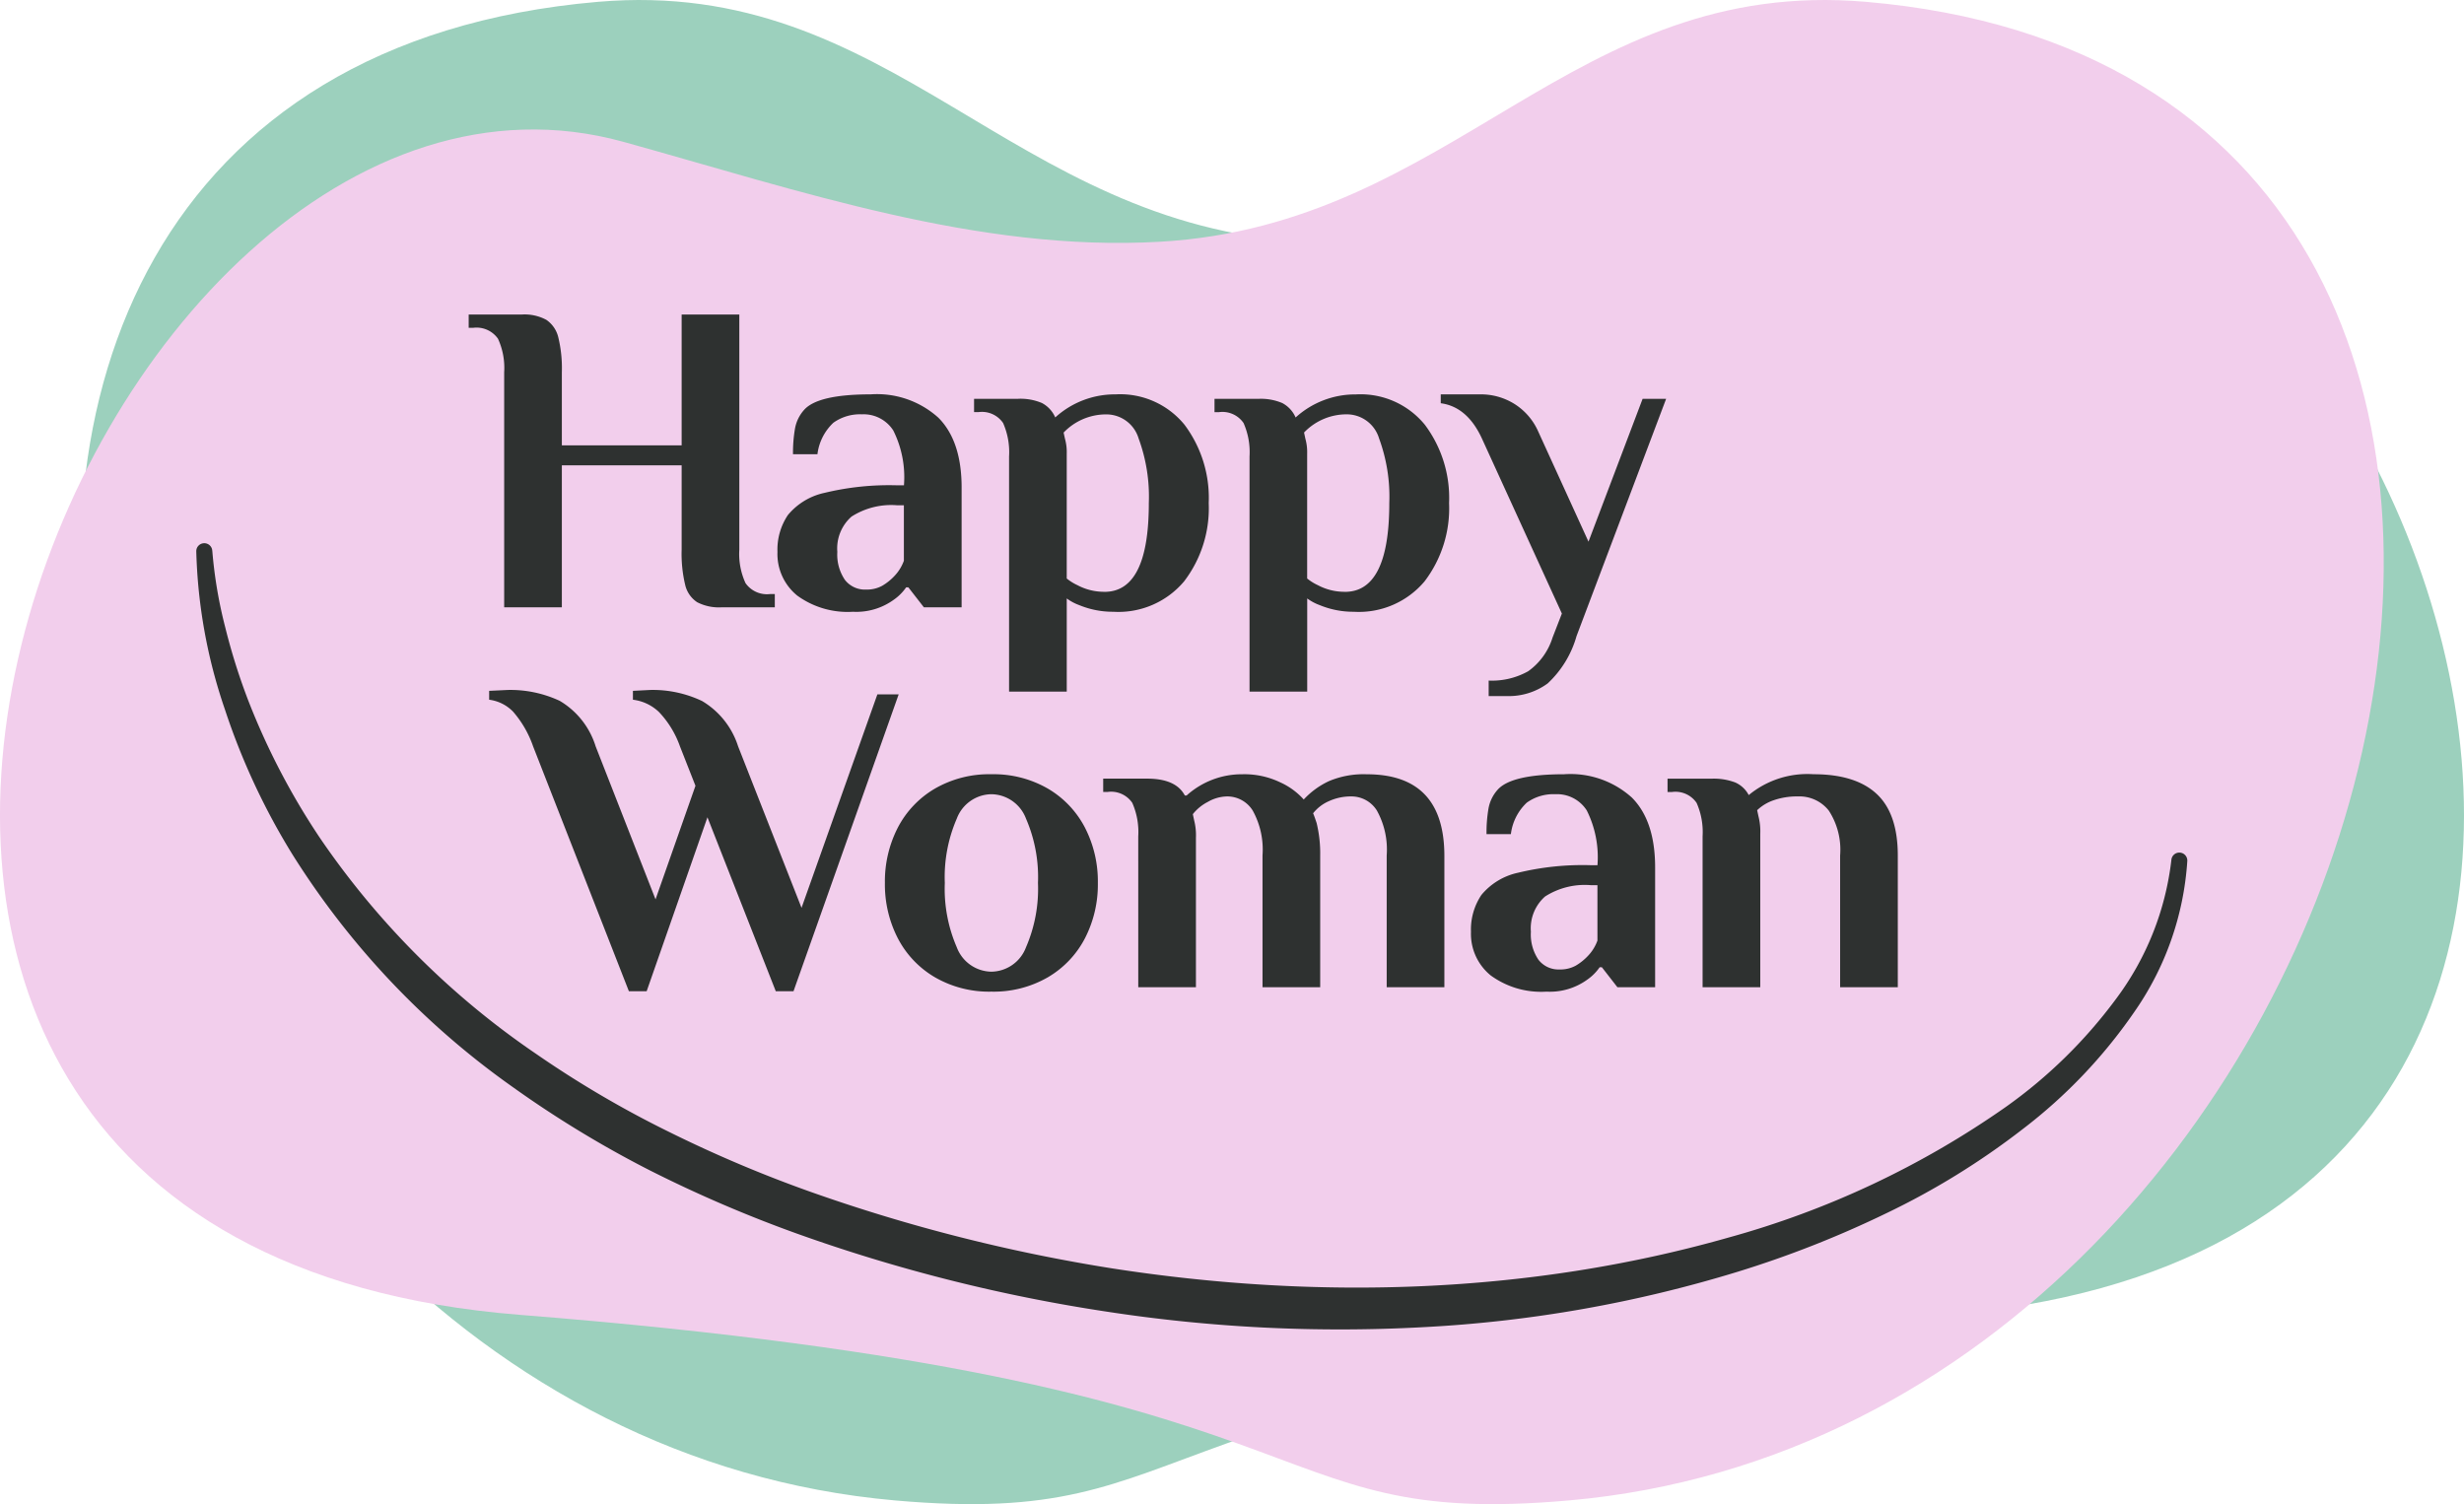
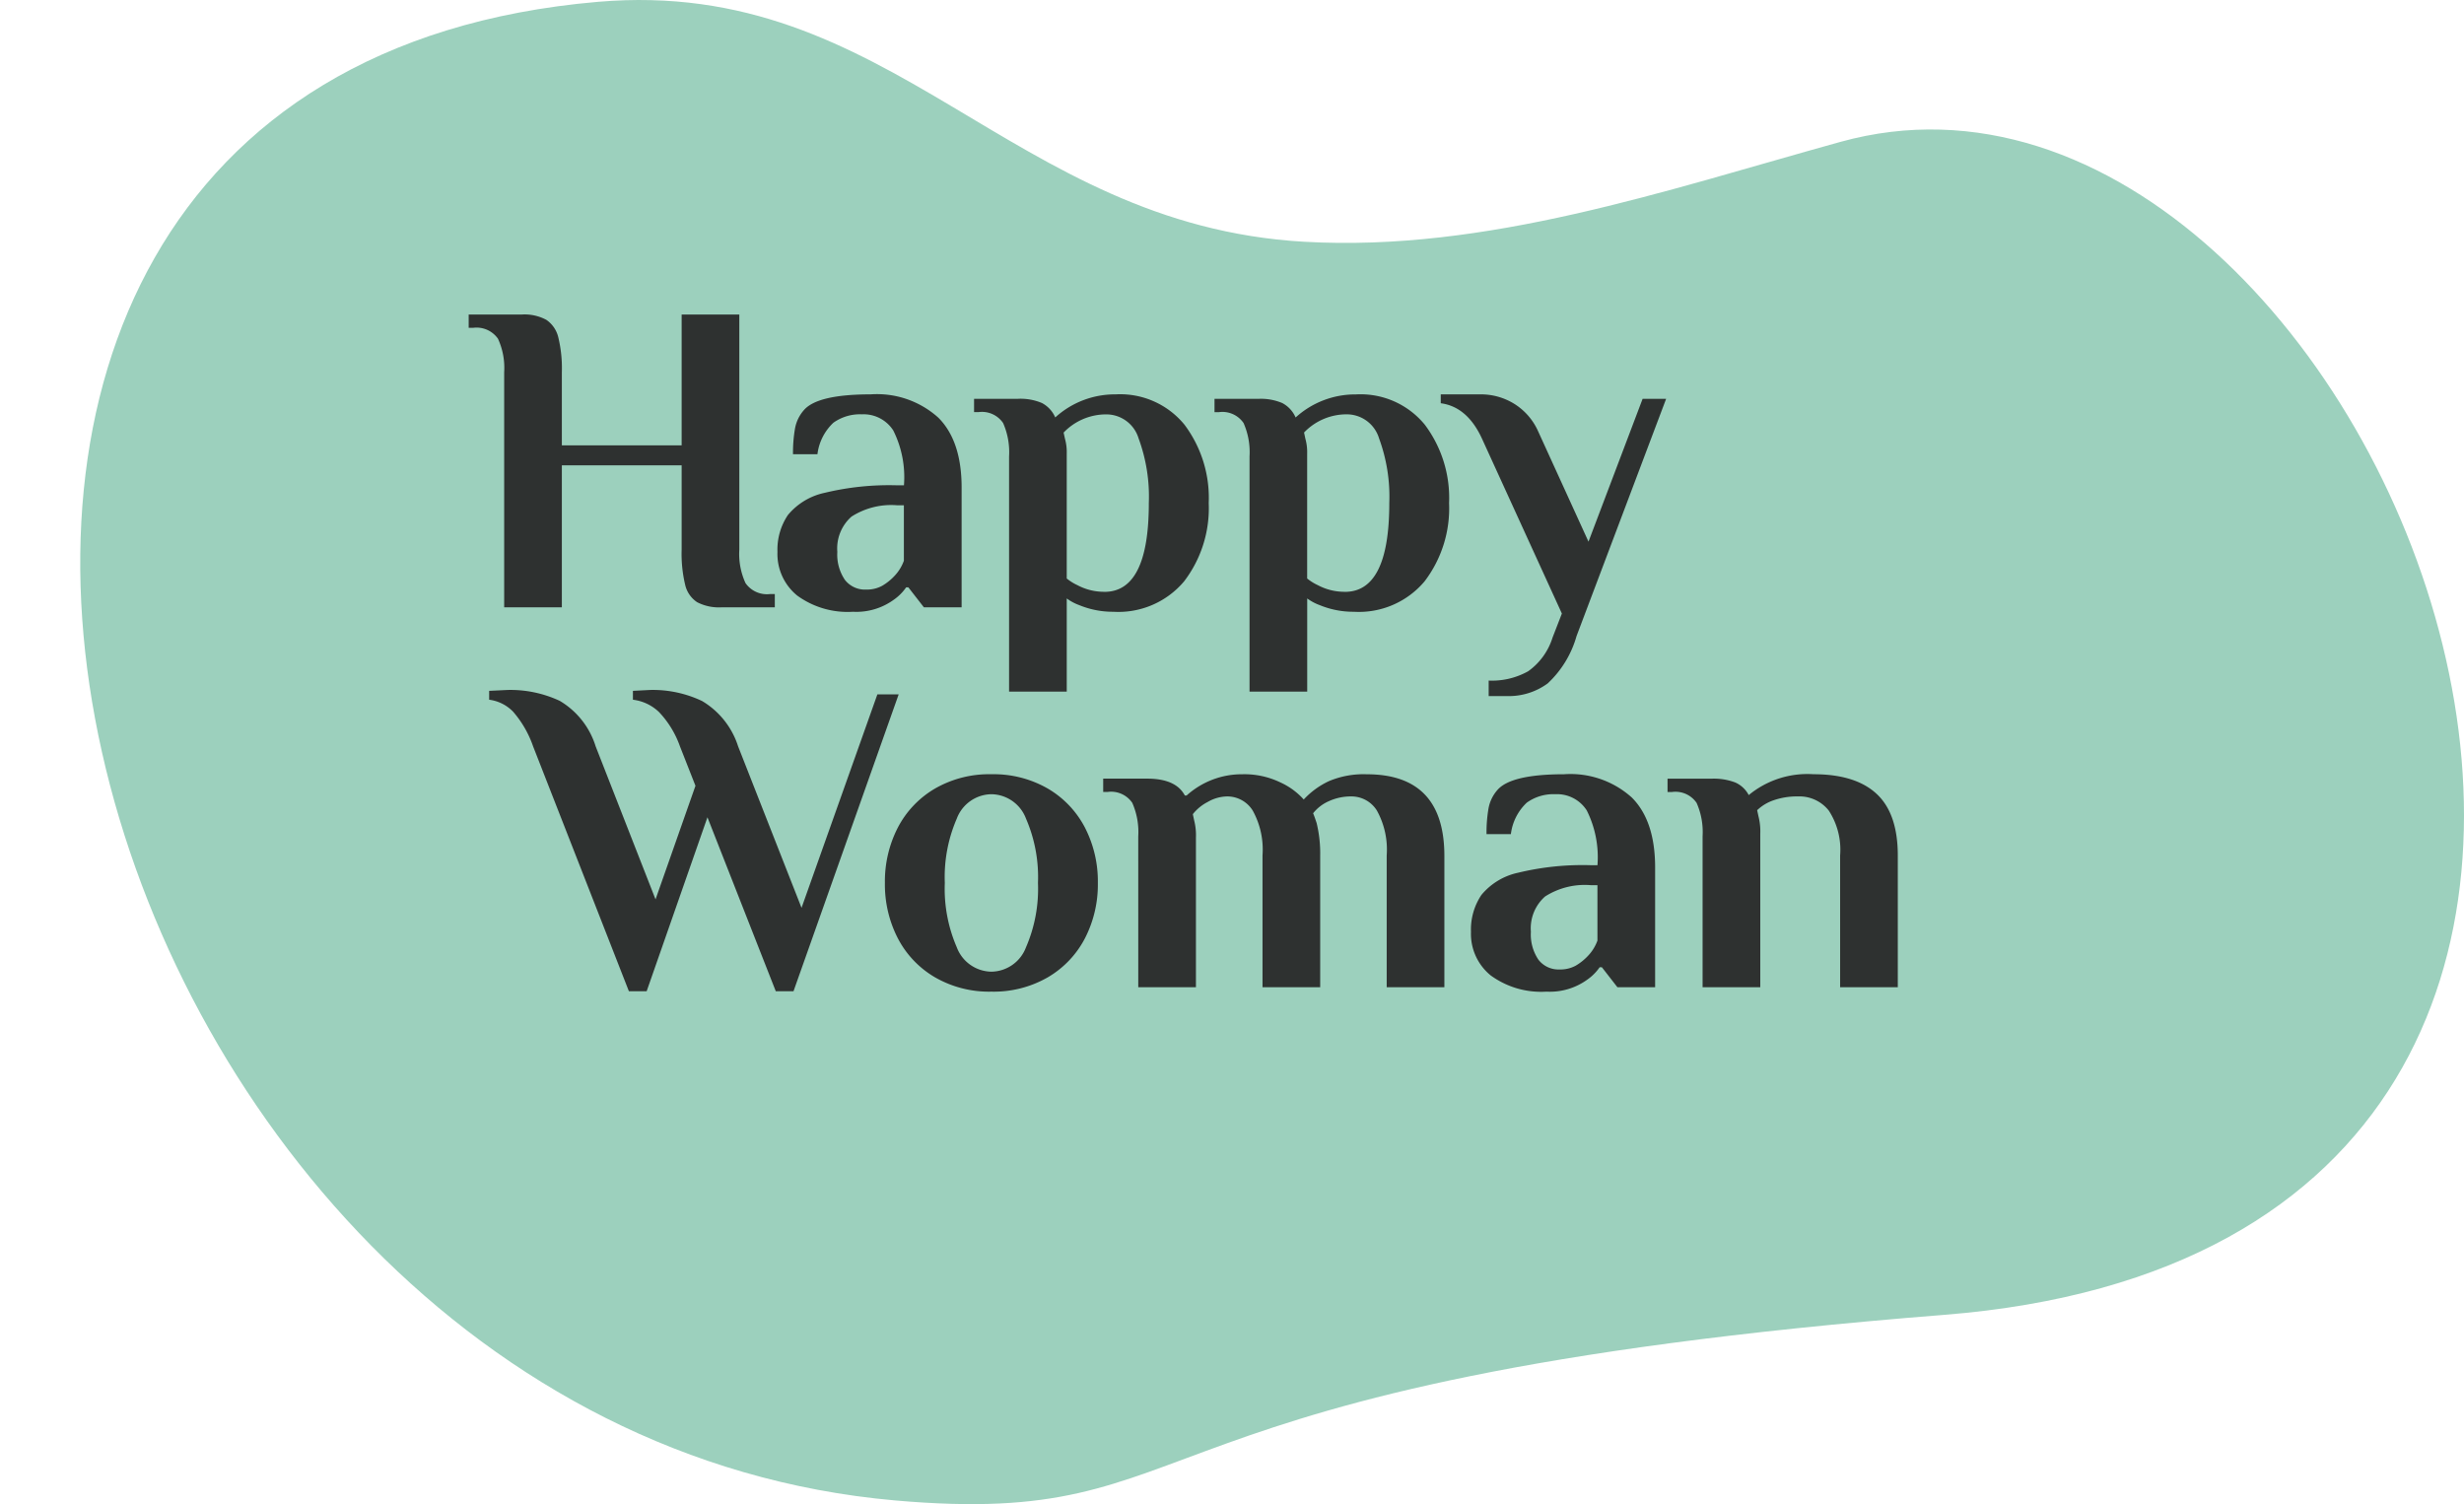
<svg xmlns="http://www.w3.org/2000/svg" width="216.595" height="132.221" viewBox="0 0 216.595 132.221">
  <g transform="translate(-852 193.008)">
    <g transform="translate(852 -193.008)">
      <path d="M227.455,222.581c28.808,2.546,18.154-10.452,92.215-16.311,81.6-6.456,38.313-116.245-9.1-103.112-15.474,4.287-31.142,9.69-47.121,8.781-25.963-1.476-36.161-23.327-62.1-21.092C123.866,97.522,153.853,216.078,227.455,222.581Z" transform="translate(-148.788 -90.686)" fill="#9cd0bd" />
-       <path d="M283.773,222.581c-28.809,2.546-18.154-10.452-92.216-16.311-81.6-6.456-38.313-116.245,9.1-103.112,15.474,4.287,31.142,9.69,47.121,8.781,25.963-1.476,36.161-23.327,62.1-21.092C387.361,97.522,357.375,216.078,283.773,222.581Z" transform="translate(-145.845 -90.686)" fill="#f2ceec" />
      <path d="M3.705-20.67a6.133,6.133,0,0,0-.546-2.944A2.3,2.3,0,0,0,.975-24.57H.585v-1.17h4.68a4.041,4.041,0,0,1,2.145.468,2.58,2.58,0,0,1,1.053,1.54,11.553,11.553,0,0,1,.312,3.061v6.435h10.53V-25.74h5.07V-5.07a6.133,6.133,0,0,0,.546,2.944,2.3,2.3,0,0,0,2.184.956h.39V0h-4.68A4.185,4.185,0,0,1,20.67-.449,2.494,2.494,0,0,1,19.617-1.97a11.748,11.748,0,0,1-.312-3.1v-7.41H8.775V0H3.705ZM34.359.39a7.521,7.521,0,0,1-4.895-1.424,4.709,4.709,0,0,1-1.736-3.841,5.442,5.442,0,0,1,.917-3.237,5.743,5.743,0,0,1,3.217-1.95,24.156,24.156,0,0,1,6.4-.663h.585a9.174,9.174,0,0,0-.936-4.817,3.1,3.1,0,0,0-2.769-1.424,4.01,4.01,0,0,0-2.5.741,4.553,4.553,0,0,0-1.4,2.769H29.094a12.486,12.486,0,0,1,.176-2.262,3.348,3.348,0,0,1,.8-1.638q1.209-1.365,5.85-1.365a8.055,8.055,0,0,1,5.948,2.048q2.048,2.048,2.048,6.142V0H40.6L39.234-1.755h-.195A4.325,4.325,0,0,1,37.947-.663,5.614,5.614,0,0,1,34.359.39Zm1.17-1.95a2.8,2.8,0,0,0,1.4-.331,4.8,4.8,0,0,0,1.131-.917,3.8,3.8,0,0,0,.78-1.287V-8.97h-.585a6.464,6.464,0,0,0-4.017.995,3.725,3.725,0,0,0-1.248,3.1,3.949,3.949,0,0,0,.663,2.457A2.228,2.228,0,0,0,35.529-1.56Zm12.558-11.7a6.328,6.328,0,0,0-.526-2.944A2.249,2.249,0,0,0,45.4-17.16h-.39v-1.17h3.861a4.814,4.814,0,0,1,2.106.371,2.6,2.6,0,0,1,1.17,1.267,7.784,7.784,0,0,1,5.3-2.028,7.3,7.3,0,0,1,6.064,2.672,10.718,10.718,0,0,1,2.126,6.883,10.587,10.587,0,0,1-2.165,6.884A7.543,7.543,0,0,1,57.252.39a7.729,7.729,0,0,1-3-.585A4.358,4.358,0,0,1,53.157-.78V7.41h-5.07Zm8.385,11.9q3.9,0,3.9-7.8a14.824,14.824,0,0,0-.9-5.694,2.964,2.964,0,0,0-2.808-2.106,5.172,5.172,0,0,0-3.783,1.6L53-14.82a4.387,4.387,0,0,1,.156,1.326V-2.535a4.351,4.351,0,0,0,.936.585A4.959,4.959,0,0,0,56.472-1.365Zm12.753-11.9A6.328,6.328,0,0,0,68.7-16.2a2.249,2.249,0,0,0-2.164-.956h-.39v-1.17H70a4.814,4.814,0,0,1,2.106.371,2.6,2.6,0,0,1,1.17,1.267,7.784,7.784,0,0,1,5.3-2.028,7.3,7.3,0,0,1,6.064,2.672,10.718,10.718,0,0,1,2.125,6.883A10.587,10.587,0,0,1,84.61-2.282,7.542,7.542,0,0,1,78.39.39a7.729,7.729,0,0,1-3-.585A4.357,4.357,0,0,1,74.295-.78V7.41h-5.07Zm8.385,11.9q3.9,0,3.9-7.8a14.824,14.824,0,0,0-.9-5.694A2.964,2.964,0,0,0,77.8-16.965a5.172,5.172,0,0,0-3.783,1.6l.117.546a4.386,4.386,0,0,1,.156,1.326V-2.535a4.352,4.352,0,0,0,.936.585A4.959,4.959,0,0,0,77.61-1.365Zm12.636,7.8a6.533,6.533,0,0,0,3.471-.819,5.722,5.722,0,0,0,2.145-2.964L96.681.546,89.661-14.82q-1.287-2.808-3.627-3.12v-.78h3.432a5.57,5.57,0,0,1,3.042.839A5.476,5.476,0,0,1,94.536-15.6l4.485,9.828,4.758-12.558h2.067L97.968,2.535a9.035,9.035,0,0,1-2.535,4.154A5.769,5.769,0,0,1,91.806,7.8h-1.56Z" transform="translate(40.614 53.387)" fill="#2e3130" />
      <path d="M2.379-21.177A9.252,9.252,0,0,0,.624-24.219a3.555,3.555,0,0,0-2.106-1.053v-.78L.156-26.13a10.256,10.256,0,0,1,4.563.956,7.07,7.07,0,0,1,3.159,4L13.143-7.722l3.51-9.984-1.365-3.471A8.46,8.46,0,0,0,13.436-24.2a4.011,4.011,0,0,0-2.281-1.072v-.78l1.521-.078a10.083,10.083,0,0,1,4.563.975A7.156,7.156,0,0,1,20.4-21.177l5.577,14.2L32.643-25.74h1.872L25.272.351h-1.56L17.706-14.937,12.363.351H10.8ZM42.666.39A9.524,9.524,0,0,1,37.694-.878,8.526,8.526,0,0,1,34.437-4.31a10.325,10.325,0,0,1-1.131-4.856,10.325,10.325,0,0,1,1.131-4.856,8.526,8.526,0,0,1,3.257-3.432,9.524,9.524,0,0,1,4.972-1.267,9.524,9.524,0,0,1,4.972,1.267,8.526,8.526,0,0,1,3.256,3.432,10.325,10.325,0,0,1,1.131,4.856A10.325,10.325,0,0,1,50.895-4.31,8.526,8.526,0,0,1,47.639-.878,9.524,9.524,0,0,1,42.666.39Zm0-1.755A3.3,3.3,0,0,0,45.708-3.51a12.909,12.909,0,0,0,1.053-5.655,12.909,12.909,0,0,0-1.053-5.655,3.3,3.3,0,0,0-3.042-2.145,3.3,3.3,0,0,0-3.042,2.145,12.909,12.909,0,0,0-1.053,5.655A12.909,12.909,0,0,0,39.624-3.51,3.3,3.3,0,0,0,42.666-1.365Zm12.909-11.9a6.328,6.328,0,0,0-.526-2.944,2.249,2.249,0,0,0-2.165-.956h-.39v-1.17h3.861q2.535,0,3.315,1.482h.156A7.259,7.259,0,0,1,64.74-18.72,7.285,7.285,0,0,1,68.075-18a6.176,6.176,0,0,1,2.047,1.5,7.1,7.1,0,0,1,2.223-1.618,7.829,7.829,0,0,1,3.315-.6q6.825,0,6.825,7.176V0h-5.07V-11.583a7.08,7.08,0,0,0-.858-3.939,2.628,2.628,0,0,0-2.262-1.248,4.639,4.639,0,0,0-1.95.41,3.61,3.61,0,0,0-1.4,1.072q.078.156.312.858a11.381,11.381,0,0,1,.312,2.886V0h-5.07V-11.583a7.08,7.08,0,0,0-.858-3.939,2.628,2.628,0,0,0-2.262-1.248,3.491,3.491,0,0,0-1.7.487,3.987,3.987,0,0,0-1.306,1.073l.117.546a5.282,5.282,0,0,1,.156,1.521V0h-5.07ZM91.455.39a7.521,7.521,0,0,1-4.895-1.424,4.709,4.709,0,0,1-1.736-3.841,5.442,5.442,0,0,1,.917-3.237,5.743,5.743,0,0,1,3.217-1.95,24.156,24.156,0,0,1,6.4-.663h.585A9.174,9.174,0,0,0,95-15.542a3.1,3.1,0,0,0-2.769-1.424,4.01,4.01,0,0,0-2.5.741,4.553,4.553,0,0,0-1.4,2.769H86.19a12.487,12.487,0,0,1,.175-2.262,3.348,3.348,0,0,1,.8-1.638q1.209-1.365,5.85-1.365a8.055,8.055,0,0,1,5.948,2.048q2.047,2.048,2.048,6.142V0H97.695L96.33-1.755h-.195A4.325,4.325,0,0,1,95.043-.663,5.614,5.614,0,0,1,91.455.39Zm1.17-1.95a2.8,2.8,0,0,0,1.4-.331,4.8,4.8,0,0,0,1.131-.917A3.8,3.8,0,0,0,95.94-4.1V-8.97h-.585a6.464,6.464,0,0,0-4.017.995,3.725,3.725,0,0,0-1.248,3.1,3.949,3.949,0,0,0,.663,2.457A2.228,2.228,0,0,0,92.625-1.56Zm12.558-11.7a6.328,6.328,0,0,0-.527-2.944,2.249,2.249,0,0,0-2.164-.956h-.39v-1.17h3.861A5.339,5.339,0,0,1,108.05-18a2.46,2.46,0,0,1,1.189,1.111,8.1,8.1,0,0,1,5.694-1.833q3.7,0,5.558,1.736t1.852,5.441V0h-5.07V-11.583a6.308,6.308,0,0,0-.994-3.939,3.28,3.28,0,0,0-2.71-1.248,6.238,6.238,0,0,0-2.126.331,3.916,3.916,0,0,0-1.463.878l.117.546a5.282,5.282,0,0,1,.156,1.521V0h-5.07Z" transform="translate(44.481 86.781)" fill="#2e3130" />
-       <path d="M171.713,159.1a39.7,39.7,0,0,0,1.13,6.653,54.357,54.357,0,0,0,2.039,6.478,62.222,62.222,0,0,0,6.255,12,71.92,71.92,0,0,0,19.029,19.025,91.25,91.25,0,0,0,11.692,6.863,113.587,113.587,0,0,0,12.526,5.3,149.365,149.365,0,0,0,26.438,6.7c17.967,2.785,36.585,2.276,54.1-2.693A78.949,78.949,0,0,0,329.4,207.9,42.882,42.882,0,0,0,339,198.5a25.225,25.225,0,0,0,4.918-12.283v0a.7.7,0,0,1,1.4.1,26.132,26.132,0,0,1-4.7,13.317,45.055,45.055,0,0,1-9.752,10.227,66.513,66.513,0,0,1-11.985,7.4,92.054,92.054,0,0,1-13.078,5.15,114.413,114.413,0,0,1-27.593,4.87,135.083,135.083,0,0,1-27.979-1.377,144.945,144.945,0,0,1-27.16-6.854,115.074,115.074,0,0,1-12.92-5.559,94.913,94.913,0,0,1-12.05-7.326,71.64,71.64,0,0,1-19.337-20.417,59.9,59.9,0,0,1-5.953-12.781A46.4,46.4,0,0,1,170.3,159.1a.7.7,0,0,1,1.406-.054Z" transform="translate(-153.046 -110.619)" fill="#2e3130" />
    </g>
  </g>
</svg>